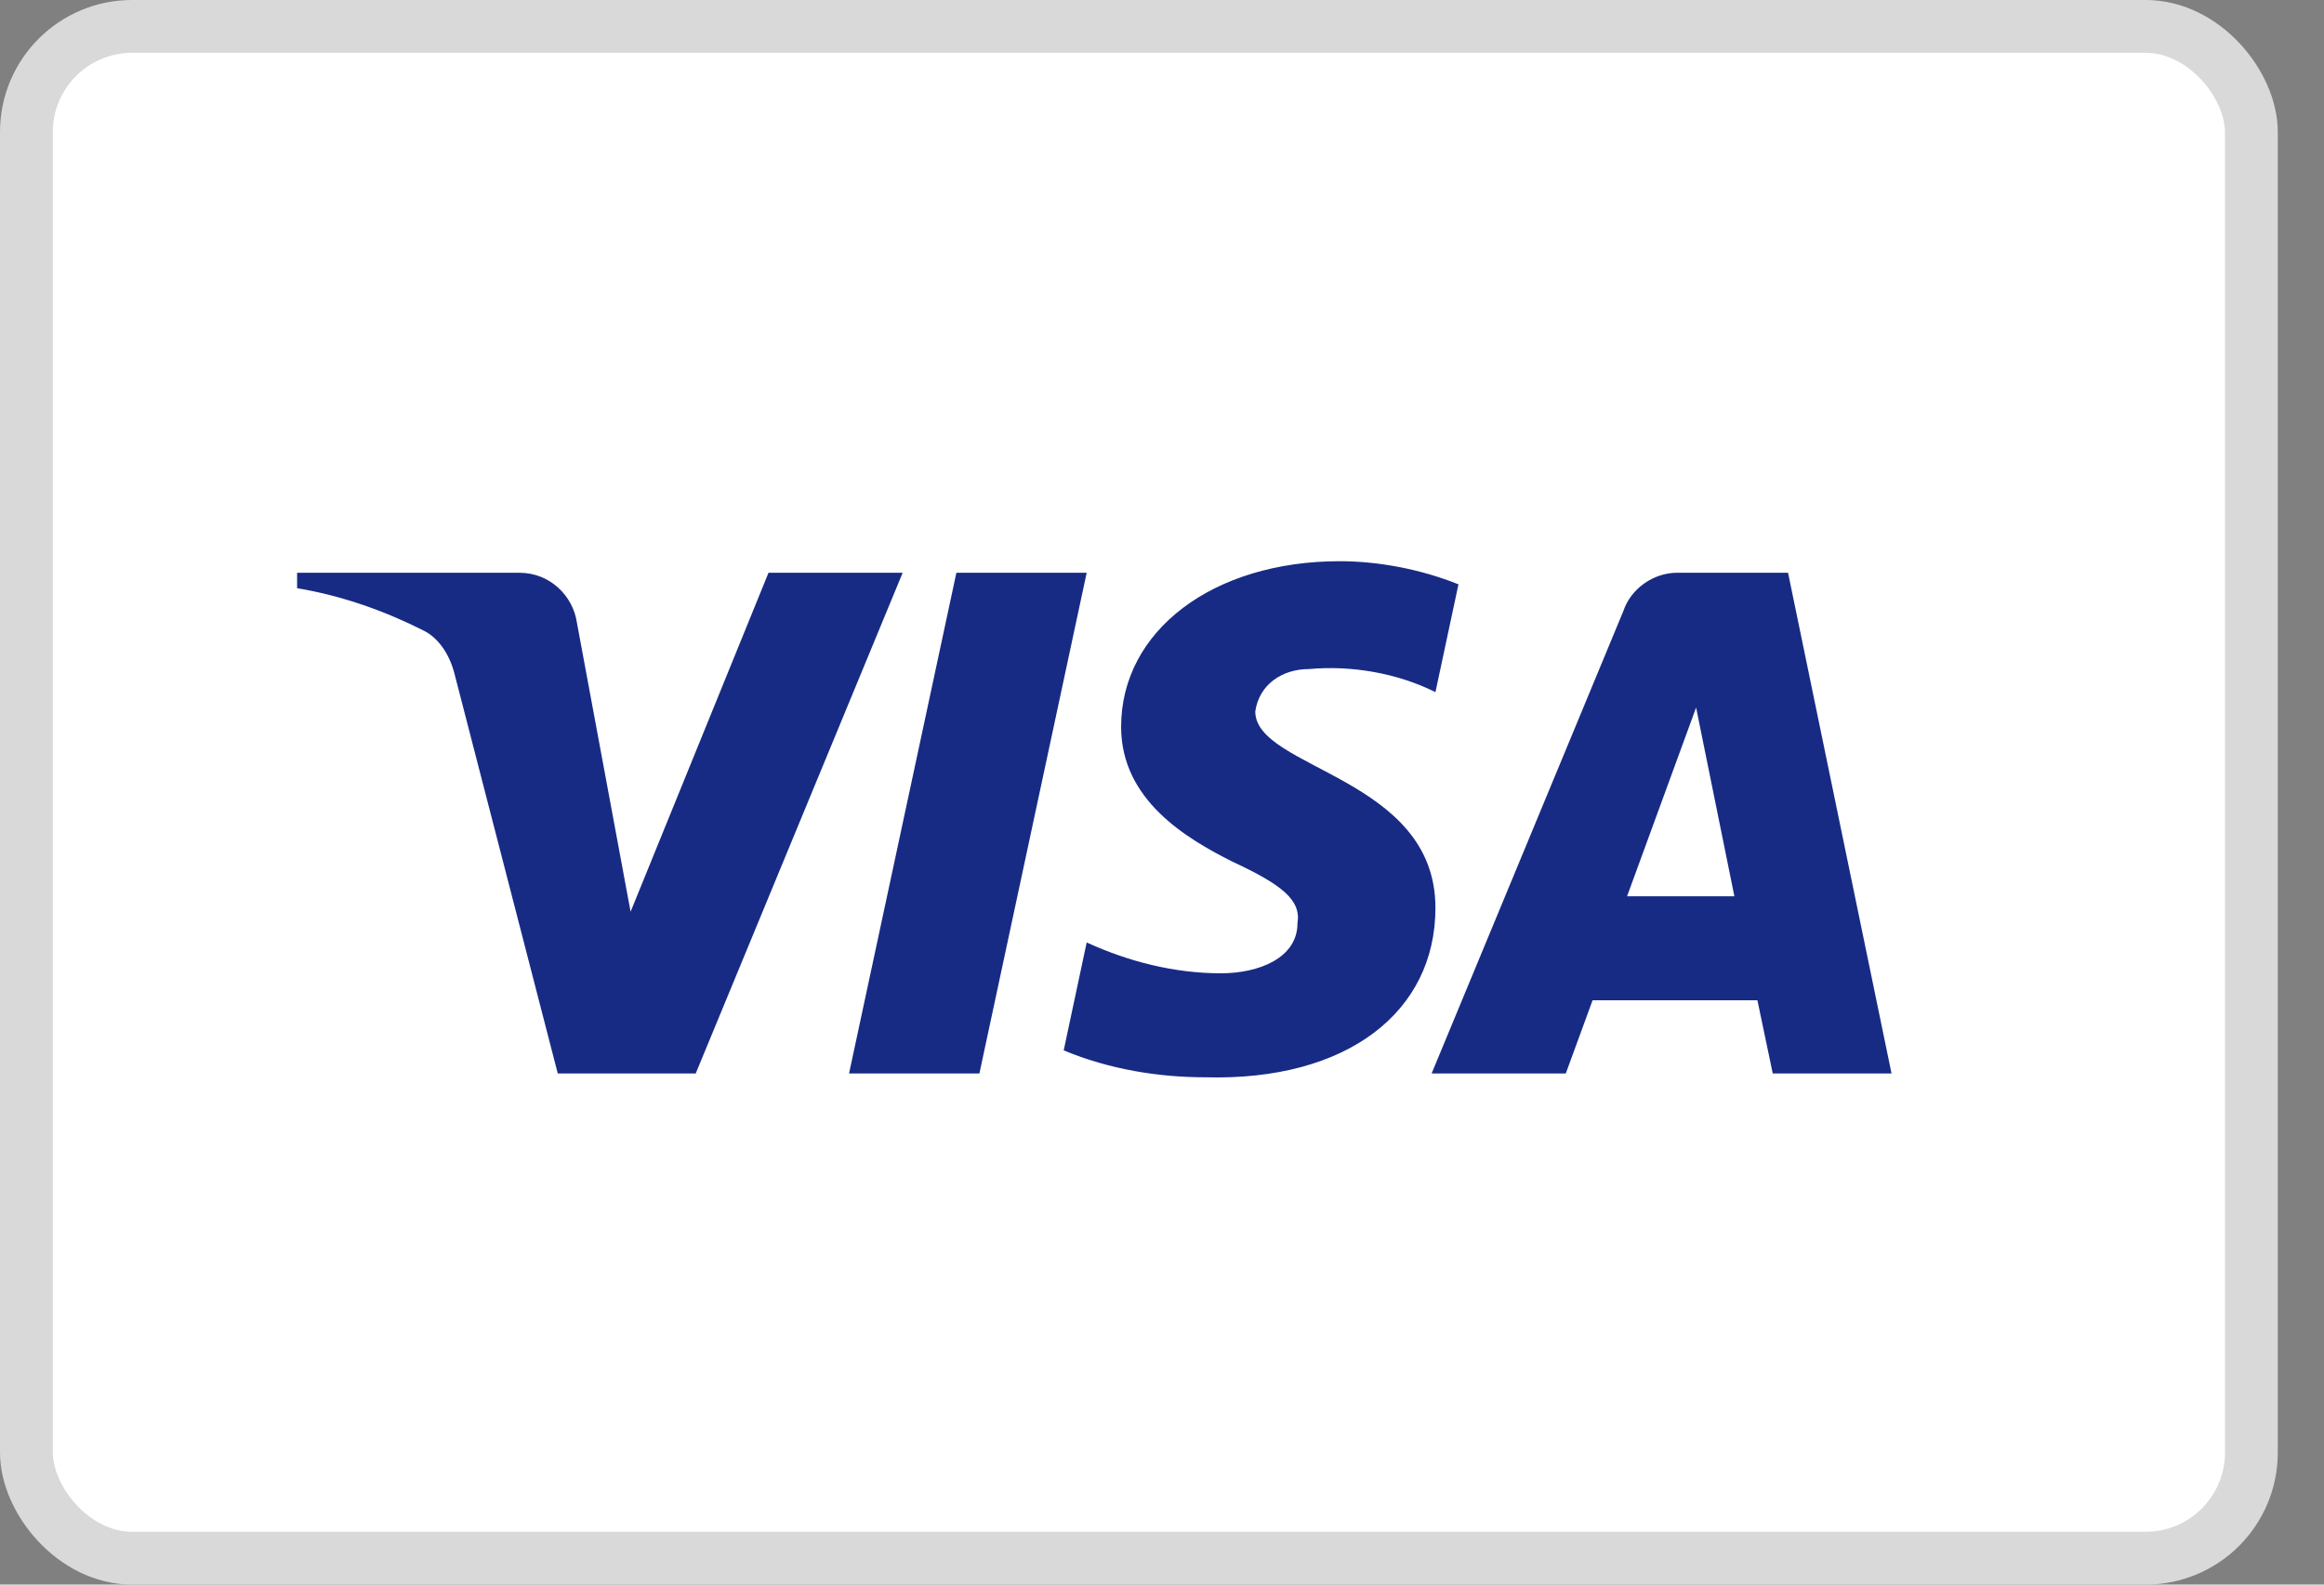
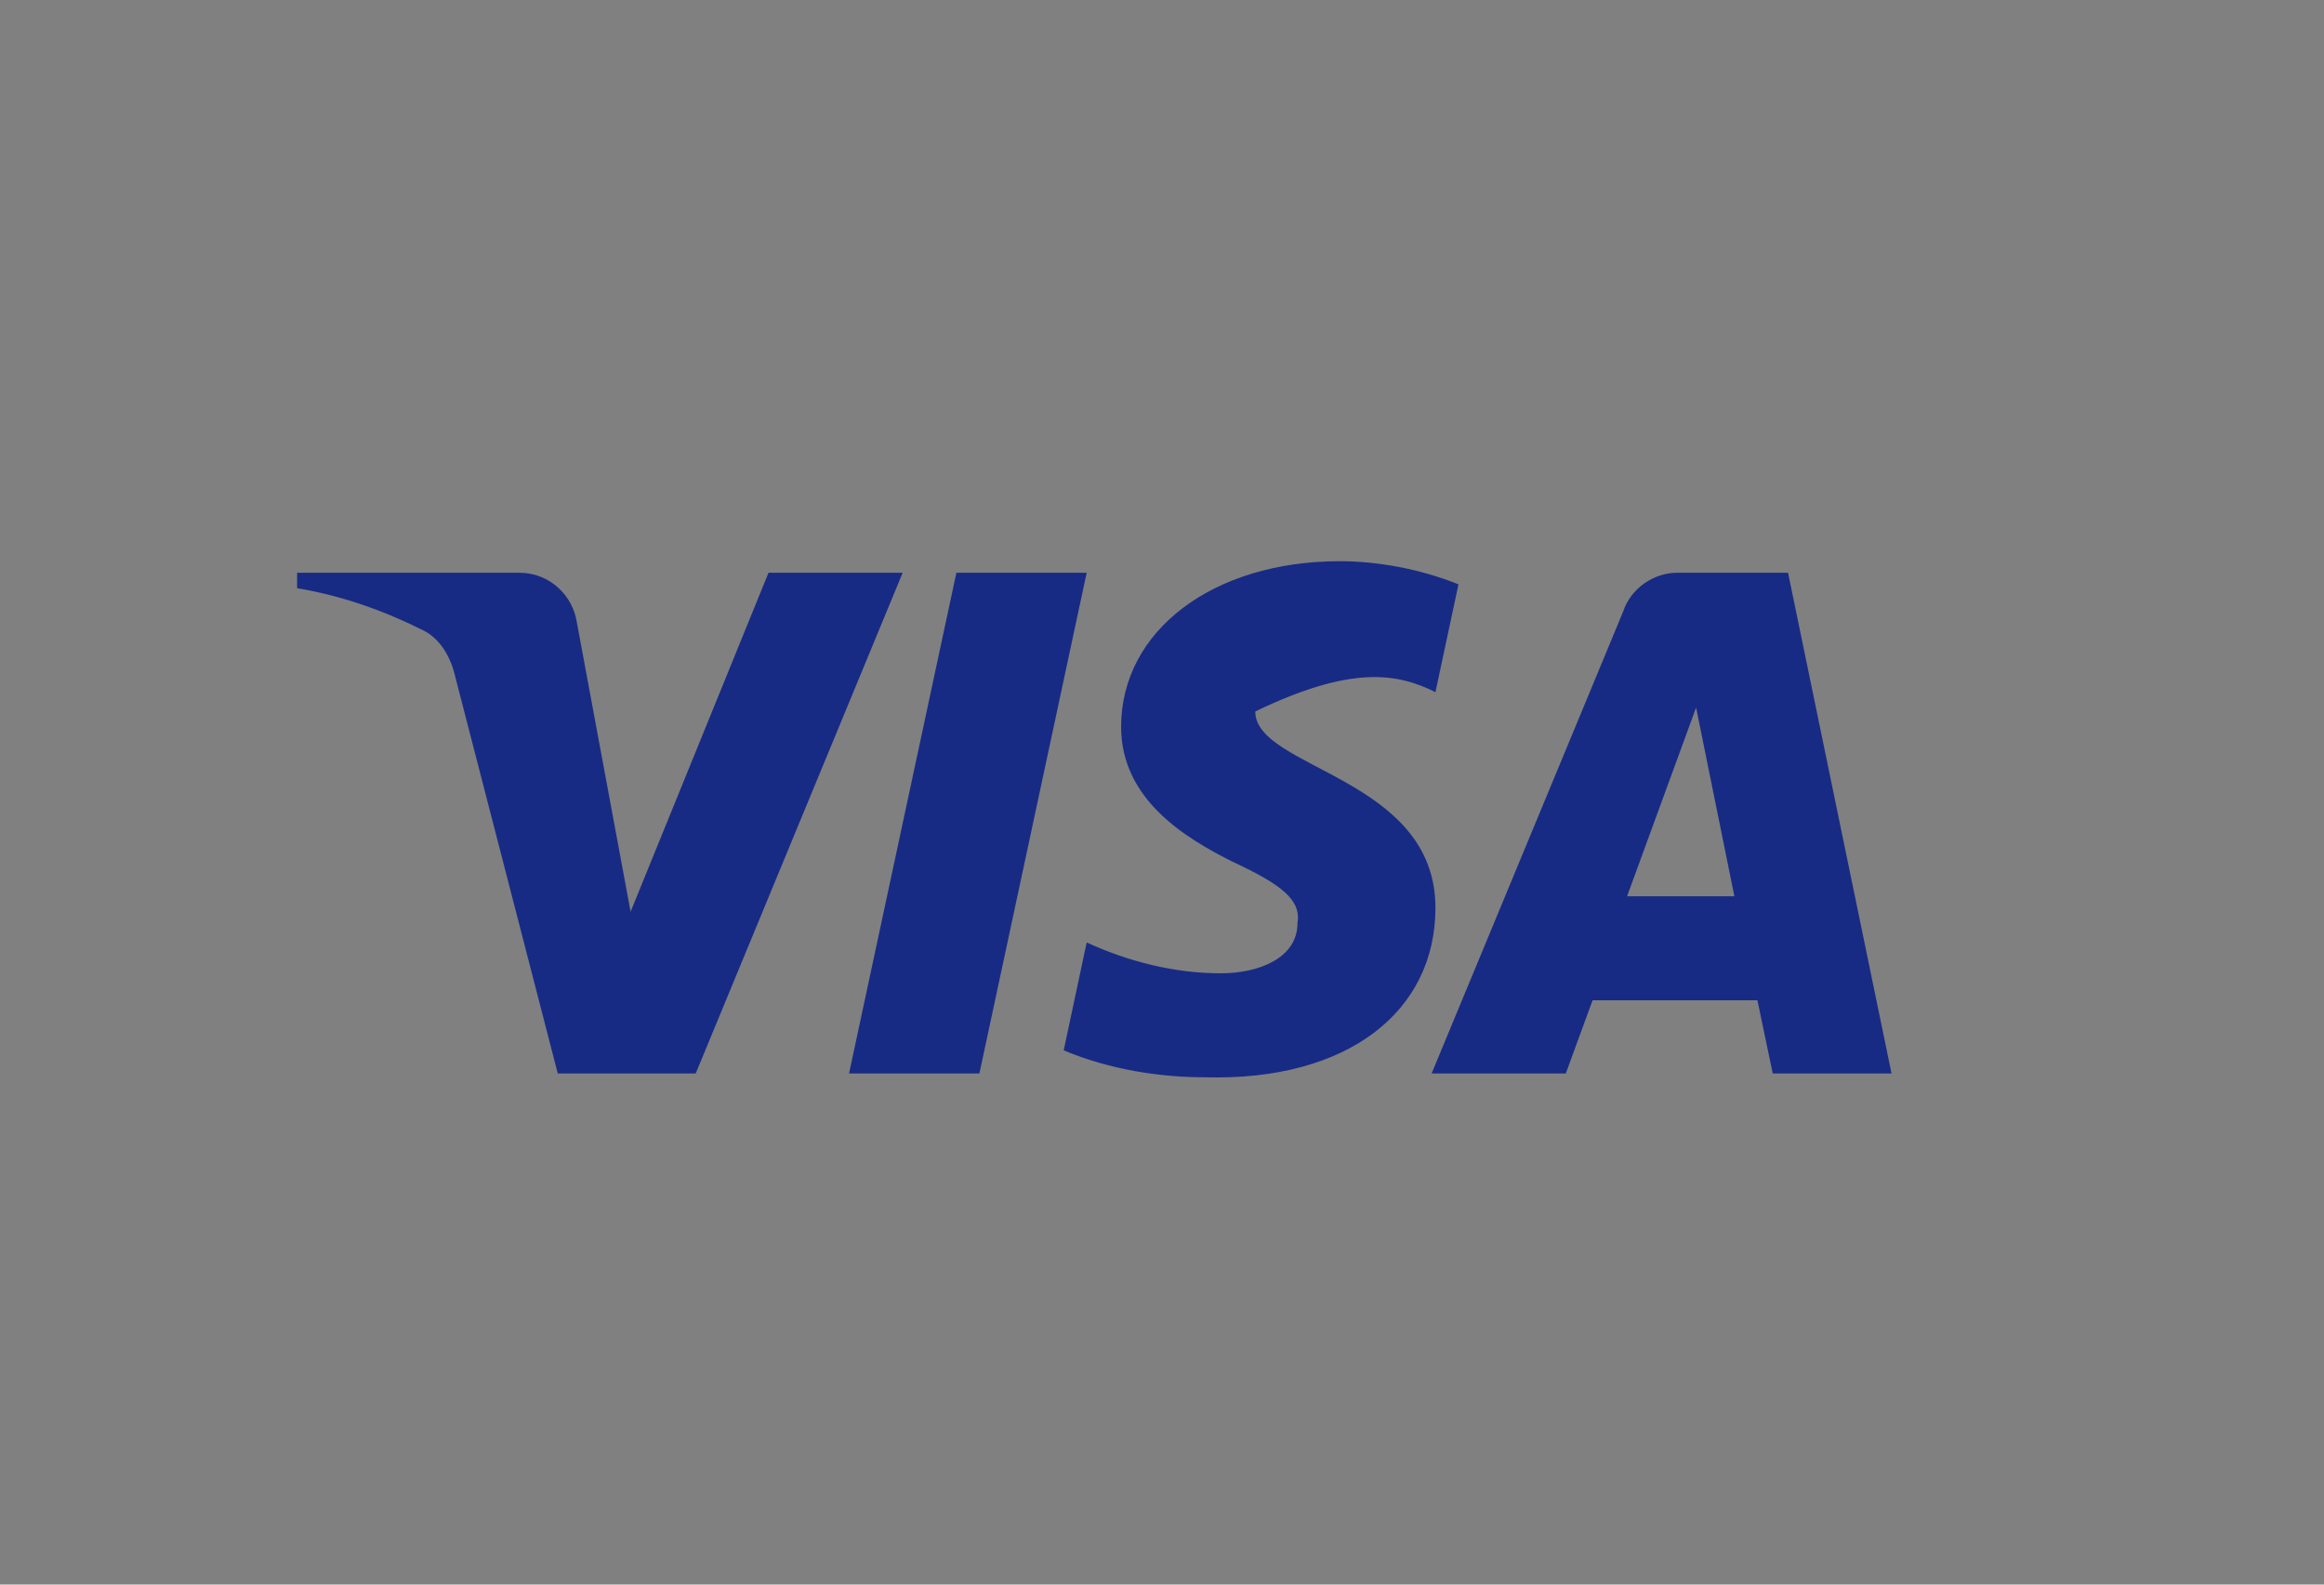
<svg xmlns="http://www.w3.org/2000/svg" width="44" height="30" viewBox="0 0 44 30" fill="none">
  <rect x="0" y="0" width="44" height="30" fill="#808080" stroke="none" />
-   <rect x="0.5" y="0.5" width="42.125" height="29" rx="2" fill="white" stroke="#D9D9D9" />
-   <path fill-rule="evenodd" clip-rule="evenodd" d="M13.172 20.323H10.56L8.601 12.741C8.508 12.392 8.31 12.083 8.02 11.938C7.295 11.573 6.496 11.282 5.625 11.136V10.844H9.834C10.414 10.844 10.85 11.282 10.923 11.791L11.939 17.261L14.55 10.844H17.09L13.172 20.323ZM18.543 20.323H16.075L18.107 10.844H20.574L18.543 20.323ZM23.766 13.47C23.839 12.959 24.274 12.667 24.783 12.667C25.581 12.594 26.451 12.741 27.177 13.104L27.613 11.063C26.887 10.772 26.088 10.625 25.364 10.625C22.969 10.625 21.226 11.938 21.226 13.76C21.226 15.147 22.461 15.874 23.332 16.313C24.274 16.75 24.638 17.042 24.565 17.479C24.565 18.135 23.839 18.427 23.114 18.427C22.243 18.427 21.372 18.209 20.574 17.843L20.139 19.886C21.01 20.25 21.952 20.396 22.824 20.396C25.509 20.468 27.177 19.156 27.177 17.188C27.177 14.708 23.766 14.563 23.766 13.47ZM35.812 20.323L33.853 10.844H31.749C31.314 10.844 30.878 11.136 30.733 11.573L27.105 20.323H29.645L30.152 18.938H33.273L33.563 20.323H35.812ZM32.112 13.396L32.837 16.969H30.805L32.112 13.396Z" fill="#172B85" />
+   <path fill-rule="evenodd" clip-rule="evenodd" d="M13.172 20.323H10.56L8.601 12.741C8.508 12.392 8.31 12.083 8.02 11.938C7.295 11.573 6.496 11.282 5.625 11.136V10.844H9.834C10.414 10.844 10.85 11.282 10.923 11.791L11.939 17.261L14.55 10.844H17.09L13.172 20.323ZM18.543 20.323H16.075L18.107 10.844H20.574L18.543 20.323ZM23.766 13.47C25.581 12.594 26.451 12.741 27.177 13.104L27.613 11.063C26.887 10.772 26.088 10.625 25.364 10.625C22.969 10.625 21.226 11.938 21.226 13.76C21.226 15.147 22.461 15.874 23.332 16.313C24.274 16.75 24.638 17.042 24.565 17.479C24.565 18.135 23.839 18.427 23.114 18.427C22.243 18.427 21.372 18.209 20.574 17.843L20.139 19.886C21.01 20.25 21.952 20.396 22.824 20.396C25.509 20.468 27.177 19.156 27.177 17.188C27.177 14.708 23.766 14.563 23.766 13.47ZM35.812 20.323L33.853 10.844H31.749C31.314 10.844 30.878 11.136 30.733 11.573L27.105 20.323H29.645L30.152 18.938H33.273L33.563 20.323H35.812ZM32.112 13.396L32.837 16.969H30.805L32.112 13.396Z" fill="#172B85" />
</svg>